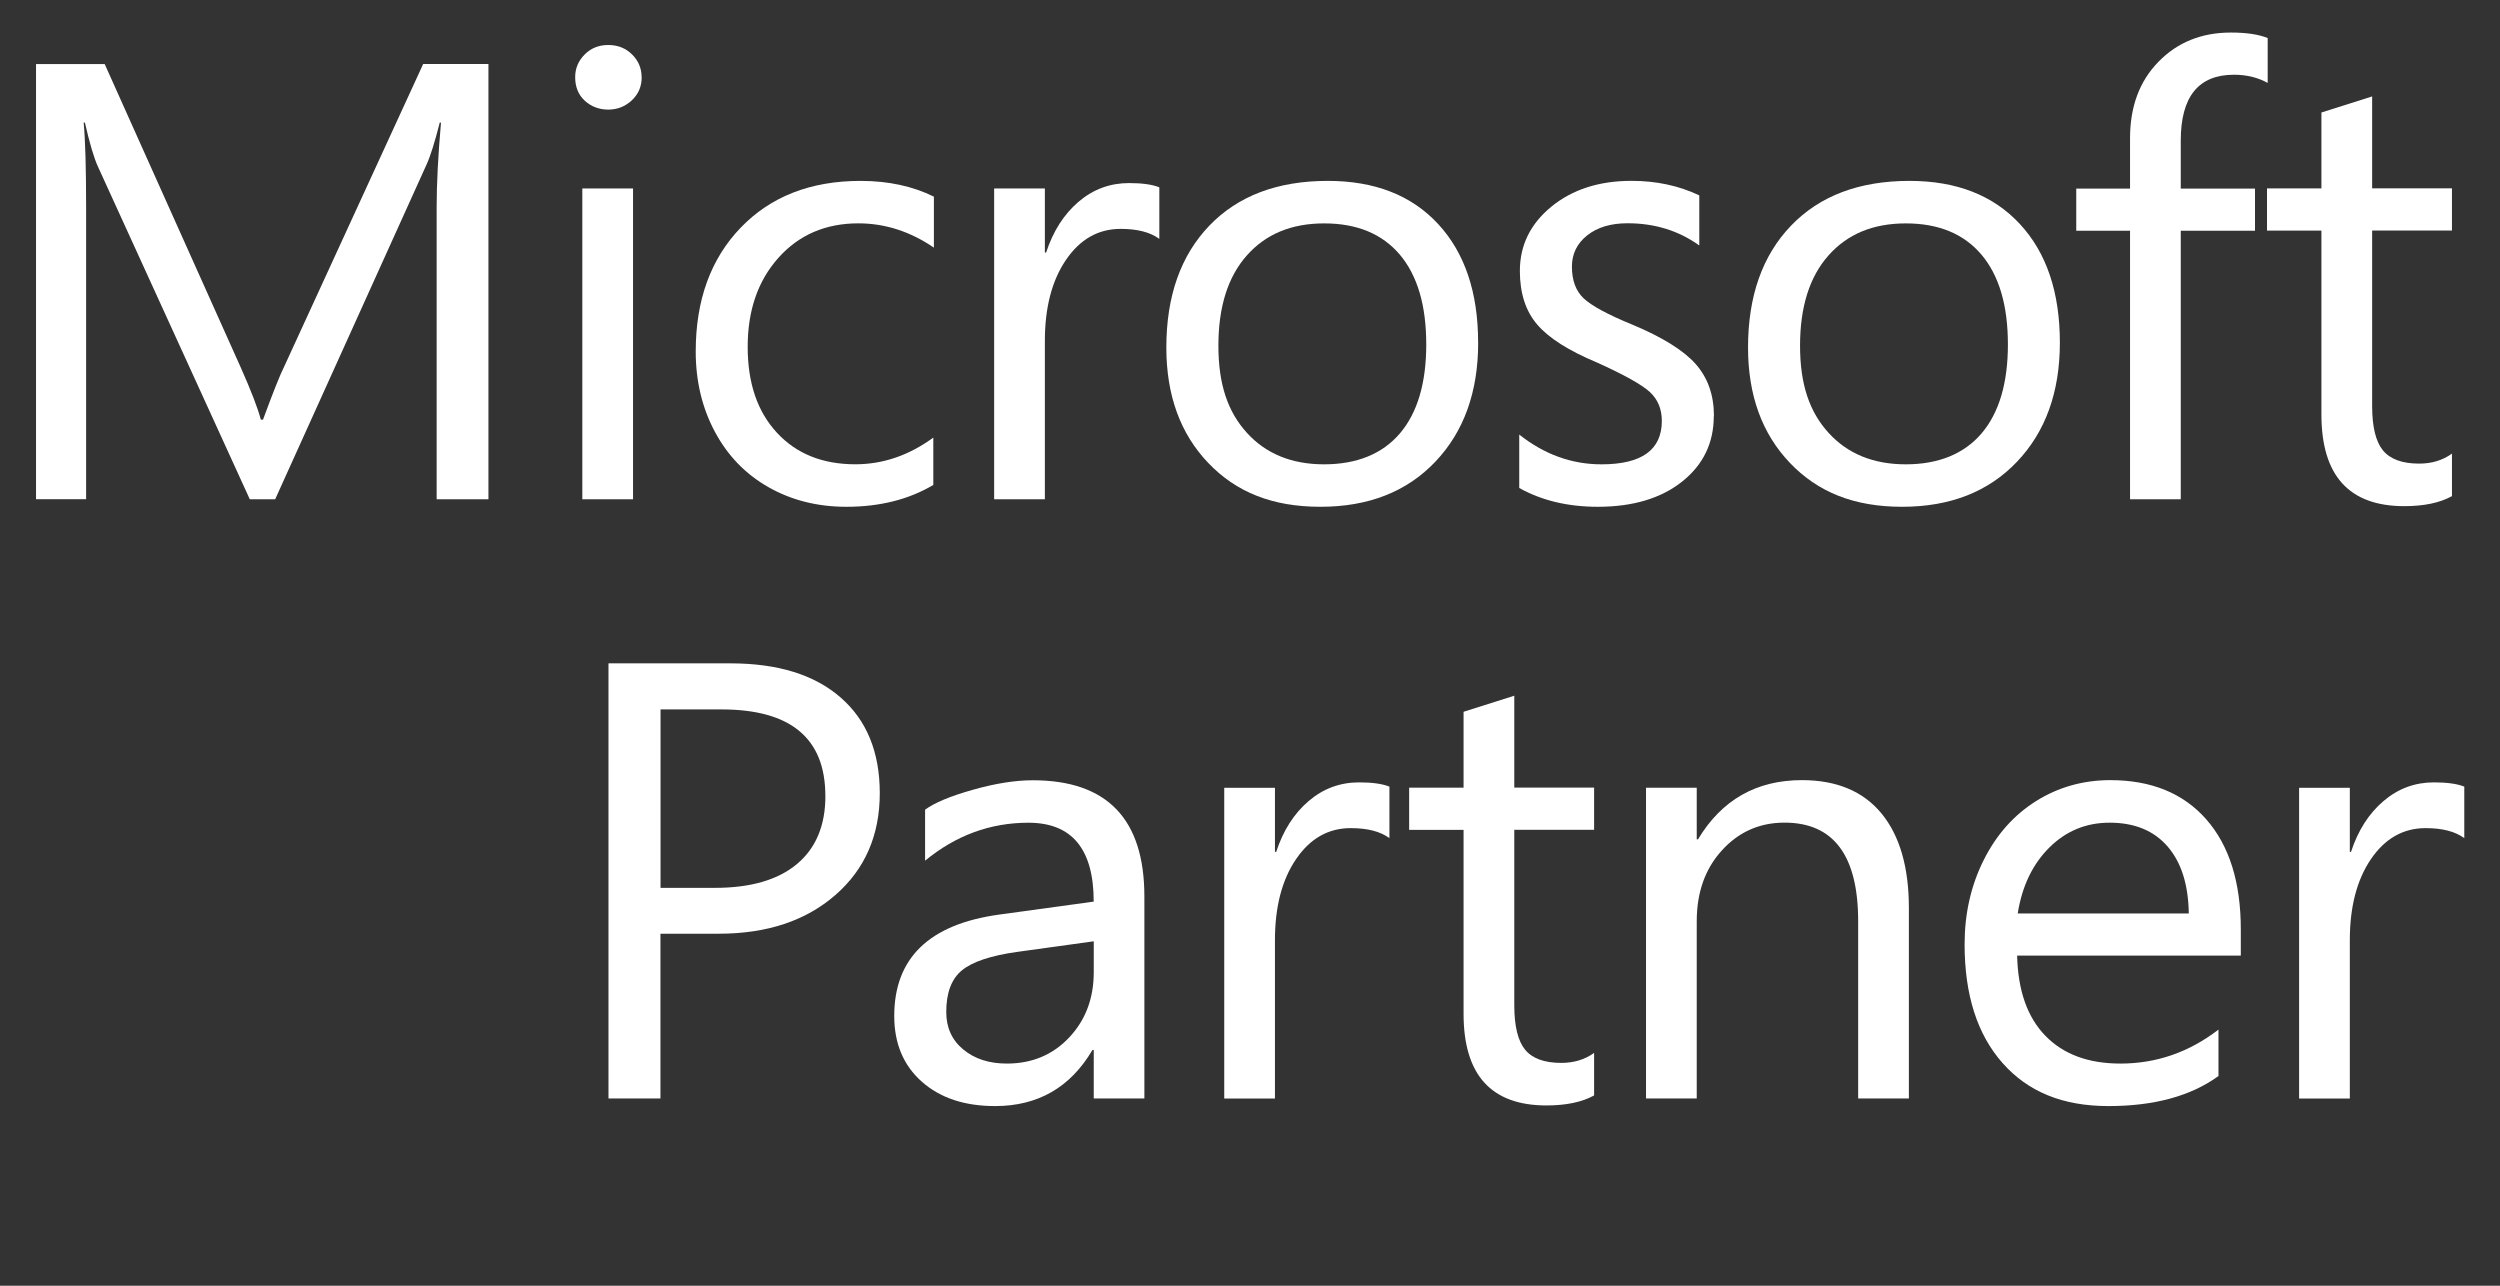
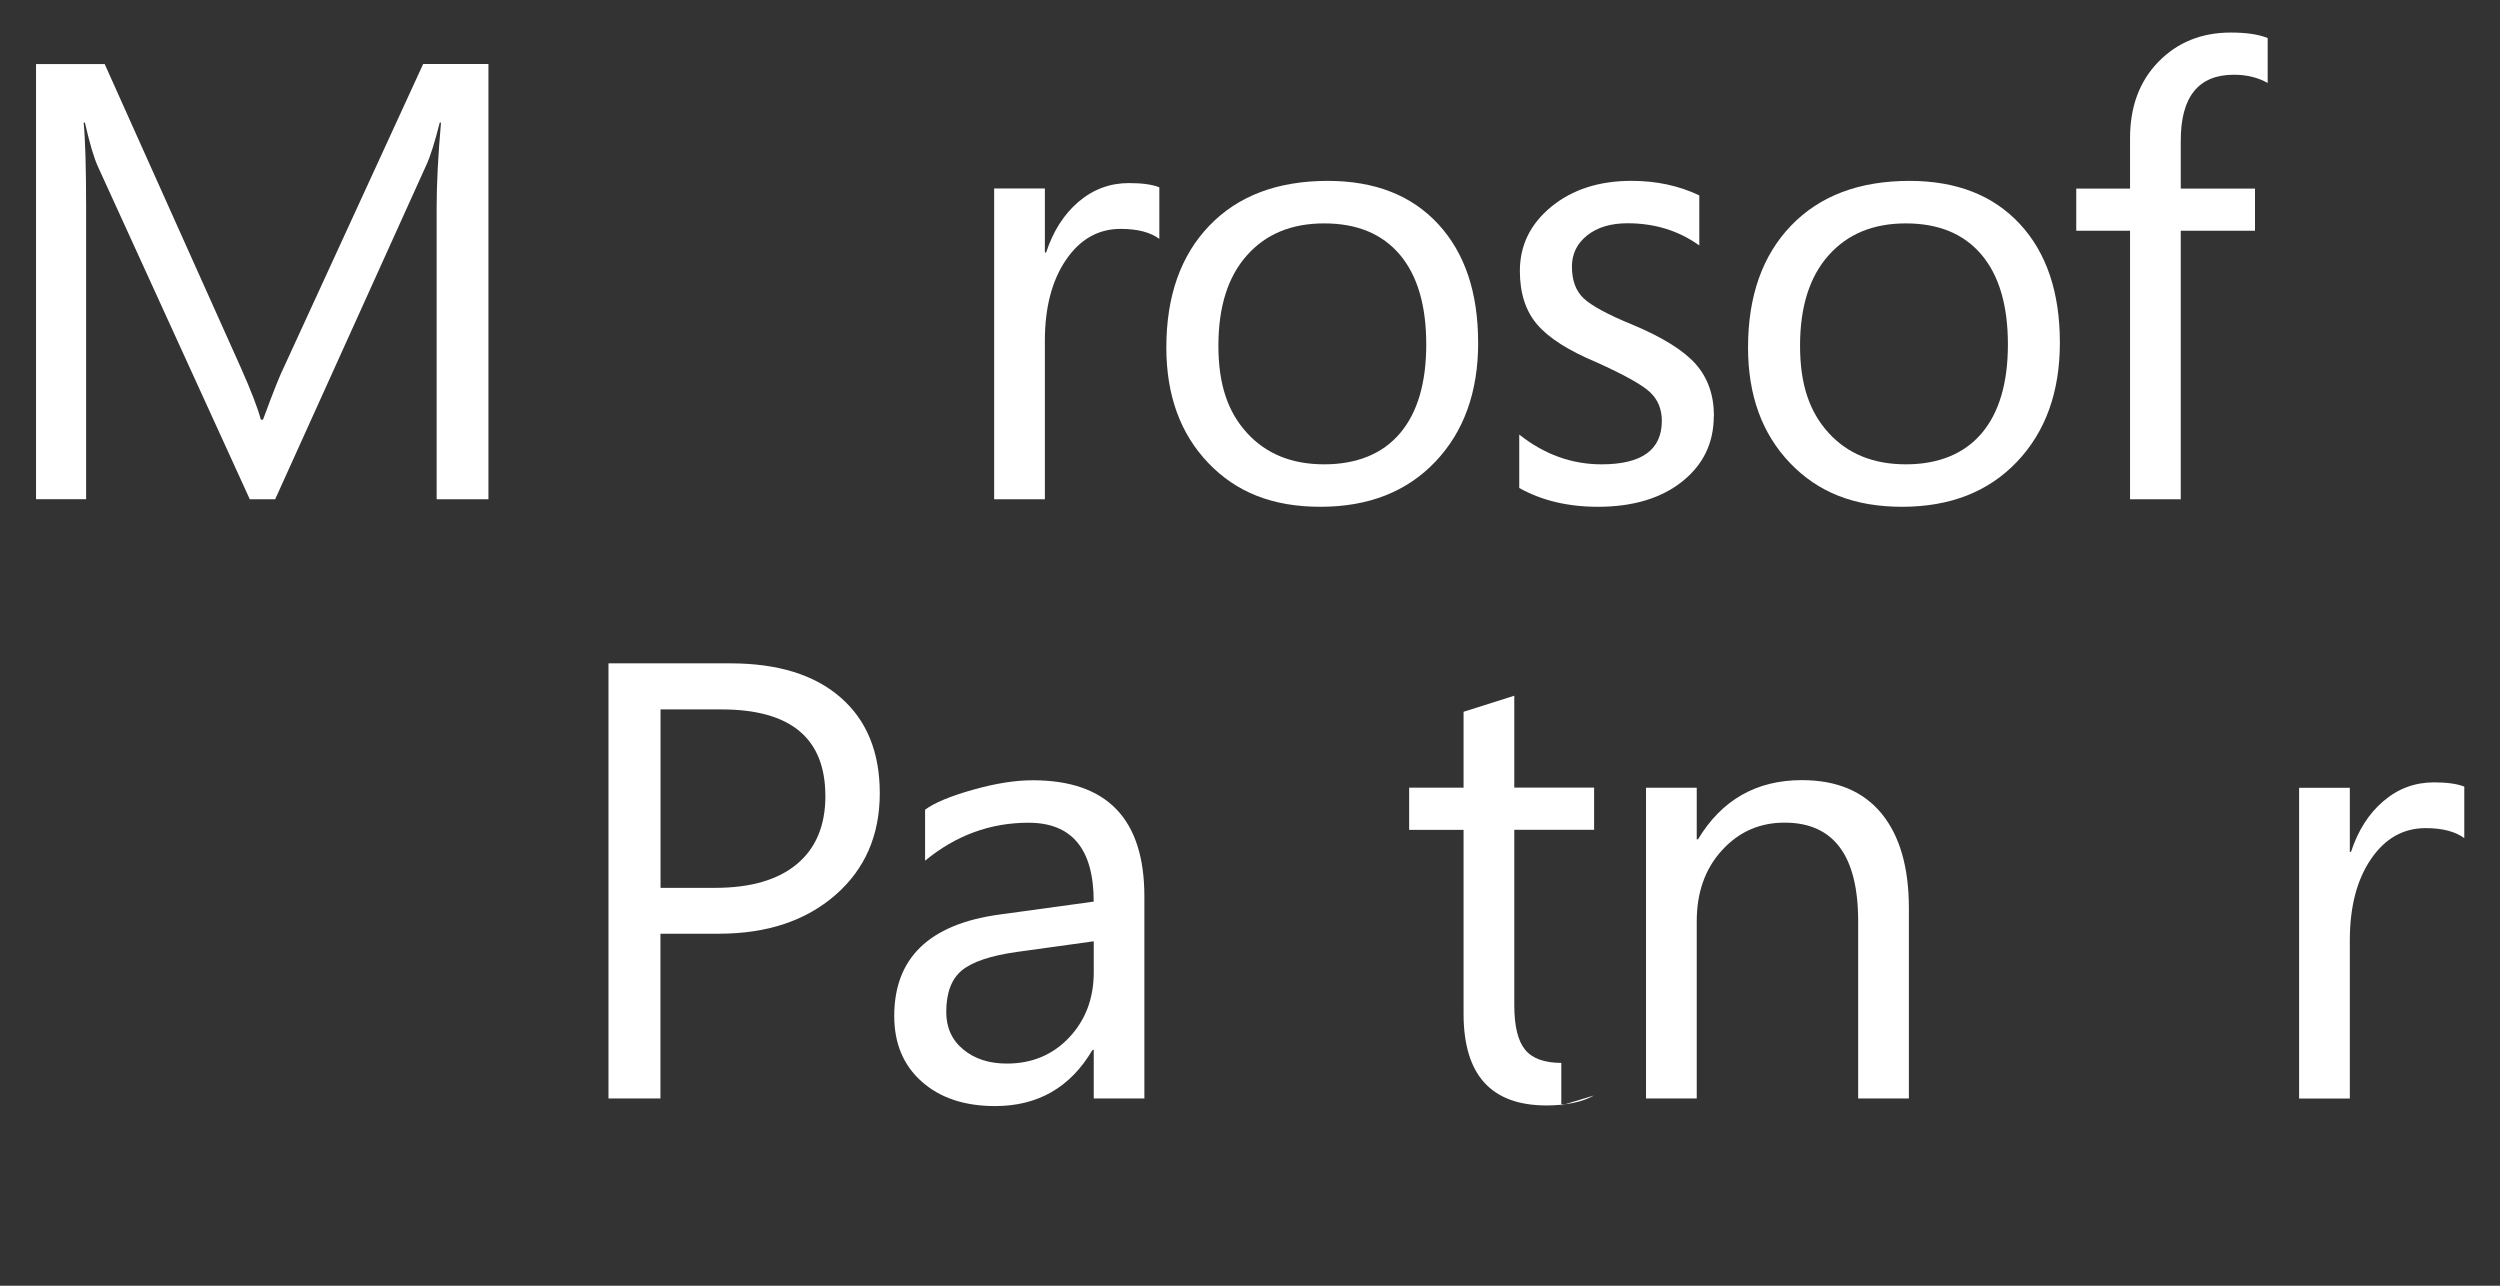
<svg xmlns="http://www.w3.org/2000/svg" id="Layer_1" data-name="Layer 1" version="1.1" viewBox="0 0 560 288">
  <rect x="0" y="0" width="560" height="288" fill="#333333" stroke="none" />
  <defs>
    <style>
      .cls-1 {
        fill: #fff;
        stroke-width: 0px;
      }
    </style>
  </defs>
  <path class="cls-1" d="M109.45,111.83h-11.64V46.37c0-5.17.32-11.46.97-18.9h-.28c-1.11,4.39-2.1,7.55-2.98,9.45l-33.88,74.91h-5.69L22,37.46c-.93-1.99-1.92-5.32-2.98-9.99h-.28c.37,3.9.55,10.24.55,19.03v65.32h-11.22V14.35h15.38l30.48,67.97c2.3,5.17,3.81,9.07,4.5,11.69h.48c2.3-6.26,3.9-10.24,4.78-11.97L94.79,14.34h14.62v97.47" />
-   <path class="cls-1" d="M141.8,111.83h-11.36V42.22h11.36v69.61M143.74,17.28c0,2.09-.74,3.82-2.22,5.2-1.48,1.38-3.24,2.07-5.27,2.07s-3.83-.67-5.27-2-2.14-3.09-2.14-5.27c0-1.95.7-3.64,2.11-5.06,1.41-1.43,3.18-2.14,5.3-2.14s3.9.7,5.33,2.11c1.43,1.41,2.14,3.11,2.14,5.09" />
-   <path class="cls-1" d="M209.06,108.63c-5.5,3.26-11.99,4.89-19.47,4.89-6.47,0-12.28-1.46-17.43-4.38-5.15-2.92-9.15-7.05-12.02-12.41-2.86-5.34-4.3-11.35-4.3-18.01,0-11.5,3.36-20.75,10.08-27.73,6.72-6.98,15.67-10.47,26.85-10.47,6.19,0,11.66,1.18,16.42,3.53v11.42c-5.31-3.62-10.94-5.44-16.91-5.44-7.35,0-13.31,2.57-17.91,7.71-4.6,5.15-6.89,11.79-6.89,19.95s2.19,14.53,6.55,19.24c4.36,4.72,10.22,7.07,17.57,7.07,6.19,0,12.01-1.99,17.46-5.98v10.61" />
  <path class="cls-1" d="M259.69,53.51c-2.04-1.5-4.92-2.24-8.66-2.24-5.03,0-9.12,2.33-12.27,6.97s-4.71,10.68-4.71,18.12v35.48h-11.36V42.22h11.36v14.35h.28c1.57-4.8,4-8.59,7.27-11.38,3.28-2.79,7.04-4.18,11.3-4.18,2.95,0,5.22.32,6.79.95v11.56" />
  <path class="cls-1" d="M319.48,77.16c0-8.75-1.97-15.44-5.92-20.12-3.95-4.66-9.6-7-16.94-7s-13.08,2.39-17.32,7.17c-4.25,4.78-6.38,11.52-6.38,20.23s2.13,14.85,6.41,19.54,10.03,7.03,17.29,7.03,13.04-2.32,16.97-6.94c3.92-4.62,5.89-11.26,5.89-19.91M331.11,76.75c0,11.06-3.2,19.95-9.6,26.68s-14.98,10.09-25.74,10.09-18.86-3.27-25.12-9.82c-6.26-6.55-9.39-15.16-9.39-25.86,0-11.5,3.21-20.6,9.63-27.29,6.42-6.68,15.26-10.03,26.54-10.03,10.53,0,18.77,3.23,24.73,9.68,5.96,6.46,8.94,15.3,8.94,26.55" />
  <path class="cls-1" d="M383.89,93.2c0,6.03-2.37,10.92-7.1,14.68-4.74,3.76-11.03,5.64-18.88,5.64-6.7,0-12.57-1.4-17.6-4.21v-11.97c5.59,4.44,11.73,6.67,18.43,6.67,9,0,13.51-3.24,13.51-9.73,0-2.63-.88-4.77-2.63-6.42-1.76-1.65-5.75-3.89-11.99-6.7-6.29-2.63-10.72-5.45-13.3-8.47-2.58-3-3.88-7.01-3.88-12,0-5.75,2.36-10.56,7.07-14.41,4.71-3.85,10.7-5.77,17.94-5.77,5.59,0,10.64,1.09,15.18,3.26v11.21c-4.62-3.31-9.97-4.97-16.07-4.97-3.74,0-6.75.9-9.04,2.71-2.28,1.82-3.42,4.15-3.42,7,0,3.08.87,5.45,2.63,7.11s5.37,3.62,10.88,5.88c6.74,2.81,11.48,5.76,14.21,8.83,2.72,3.08,4.09,6.96,4.09,11.62" />
  <path class="cls-1" d="M449.77,77.16c0-8.75-1.97-15.44-5.92-20.12-3.95-4.66-9.6-7-16.94-7s-13.08,2.39-17.32,7.17c-4.25,4.78-6.38,11.52-6.38,20.23s2.13,14.85,6.41,19.54,10.03,7.03,17.29,7.03,13.04-2.32,16.97-6.94c3.92-4.62,5.89-11.26,5.89-19.91M461.41,76.75c0,11.06-3.2,19.95-9.6,26.68-6.4,6.73-14.98,10.09-25.74,10.09s-18.86-3.27-25.12-9.82c-6.26-6.55-9.39-15.16-9.39-25.86,0-11.5,3.21-20.6,9.63-27.29,6.42-6.68,15.26-10.03,26.54-10.03,10.53,0,18.77,3.23,24.74,9.68s8.94,15.3,8.94,26.55" />
  <path class="cls-1" d="M507.95,18.57c-2.22-1.23-4.74-1.83-7.55-1.83-7.94,0-11.91,4.92-11.91,14.76v10.74h16.63v9.45h-16.63v60.15h-11.36v-60.15h-12.05v-9.45h12.05v-11.29c0-7.07,2.12-12.77,6.38-17.13,4.25-4.35,9.65-6.53,16.21-6.53,3.47,0,6.21.41,8.24,1.23v10.06" />
-   <path class="cls-1" d="M549.23,111.14c-2.72,1.5-6.28,2.24-10.66,2.24-12.38,0-18.57-6.84-18.57-20.53v-41.2h-12.19v-9.45h12.19v-17l11.36-3.6v20.59h17.88v9.45h-17.88v39.29c0,4.67.81,7.99,2.42,9.96,1.63,1.97,4.32,2.96,8.11,2.96,2.82,0,5.27-.74,7.35-2.24v9.52" />
  <path class="cls-1" d="M184.88,178.29c0-12.91-7.75-19.38-23.27-19.38h-13.65v39.97h12.19c7.99,0,14.11-1.78,18.36-5.33,4.25-3.55,6.38-8.64,6.38-15.26M197.07,177.68c0,9.42-3.32,17.03-9.94,22.8s-15.33,8.67-26.09,8.67h-13.1v36.91h-11.64v-97.47h27.3c10.63,0,18.86,2.55,24.7,7.65,5.85,5.09,8.77,12.25,8.77,21.44" />
  <path class="cls-1" d="M245,210.85l-17.18,2.38c-5.86.82-9.97,2.19-12.33,4.11-2.36,1.93-3.53,5.04-3.53,9.35,0,3.49,1.27,6.29,3.81,8.39,2.54,2.11,5.79,3.16,9.77,3.16,5.63,0,10.29-1.95,13.96-5.85s5.5-8.77,5.5-14.62v-6.94M256.36,246.06h-11.36v-10.88h-.28c-4.94,8.39-12.21,12.58-21.82,12.58-6.84,0-12.31-1.82-16.42-5.47-4.11-3.65-6.17-8.55-6.17-14.71,0-12.96,7.81-20.53,23.41-22.7l21.27-2.92c0-11.78-4.88-17.67-14.62-17.67-8.55,0-16.25,2.83-23.15,8.5v-11.42c2.08-1.54,5.63-3.03,10.67-4.45,5.03-1.43,9.52-2.14,13.44-2.14,16.67,0,25.01,8.68,25.01,26.03v45.27" />
-   <path class="cls-1" d="M311.23,187.74c-2.04-1.5-4.92-2.24-8.66-2.24-5.04,0-9.12,2.33-12.27,6.97s-4.71,10.68-4.71,18.12v35.48h-11.36v-69.61h11.36v14.35h.28c1.57-4.8,4-8.59,7.27-11.38,3.27-2.79,7.04-4.18,11.3-4.18,2.95,0,5.21.32,6.79.95v11.56" />
-   <path class="cls-1" d="M357.08,245.38c-2.72,1.5-6.29,2.24-10.67,2.24-12.39,0-18.57-6.84-18.57-20.53v-41.2h-12.19v-9.45h12.19v-17l11.36-3.6v20.59h17.88v9.45h-17.88v39.29c0,4.67.81,7.99,2.42,9.96s4.32,2.96,8.11,2.96c2.81,0,5.27-.74,7.35-2.24v9.52" />
+   <path class="cls-1" d="M357.08,245.38c-2.72,1.5-6.29,2.24-10.67,2.24-12.39,0-18.57-6.84-18.57-20.53v-41.2h-12.19v-9.45h12.19v-17l11.36-3.6v20.59h17.88v9.45h-17.88v39.29c0,4.67.81,7.99,2.42,9.96s4.32,2.96,8.11,2.96v9.52" />
  <path class="cls-1" d="M427.59,246.06h-11.36v-39.7c0-14.72-5.5-22.09-16.49-22.09-5.59,0-10.26,2.07-14.03,6.21s-5.64,9.43-5.64,15.88v39.7h-11.36v-69.61h11.36v11.56h.28c5.31-8.83,13.08-13.26,23.27-13.26,7.81,0,13.75,2.5,17.84,7.47,4.09,4.99,6.13,12.05,6.13,21.21v42.62" />
-   <path class="cls-1" d="M490.29,204.6c-.1-6.43-1.67-11.43-4.75-14.99-3.07-3.55-7.4-5.33-12.99-5.33-5.27,0-9.77,1.86-13.51,5.58s-6.1,8.64-7.07,14.76h38.31M501.93,214.05h-50.09c.18,7.84,2.29,13.83,6.34,17.98,4.04,4.15,9.64,6.21,16.8,6.21,8.03,0,15.36-2.53,21.96-7.61v10.4c-6.19,4.49-14.41,6.73-24.66,6.73s-18.02-3.21-23.69-9.62c-5.68-6.41-8.52-15.28-8.52-26.61,0-6.88,1.42-13.17,4.27-18.86,2.84-5.69,6.75-10.09,11.74-13.23,4.99-3.12,10.53-4.69,16.63-4.69,9.19,0,16.36,2.94,21.51,8.8,5.15,5.87,7.72,14.09,7.72,24.64v5.85" />
  <path class="cls-1" d="M552,187.74c-2.04-1.5-4.92-2.24-8.66-2.24-5.03,0-9.12,2.33-12.27,6.97-3.14,4.64-4.71,10.68-4.71,18.12v35.48h-11.36v-69.61h11.36v14.35h.27c1.57-4.8,4-8.59,7.28-11.38,3.27-2.79,7.04-4.18,11.29-4.18,2.95,0,5.22.32,6.8.95v11.56" />
</svg>